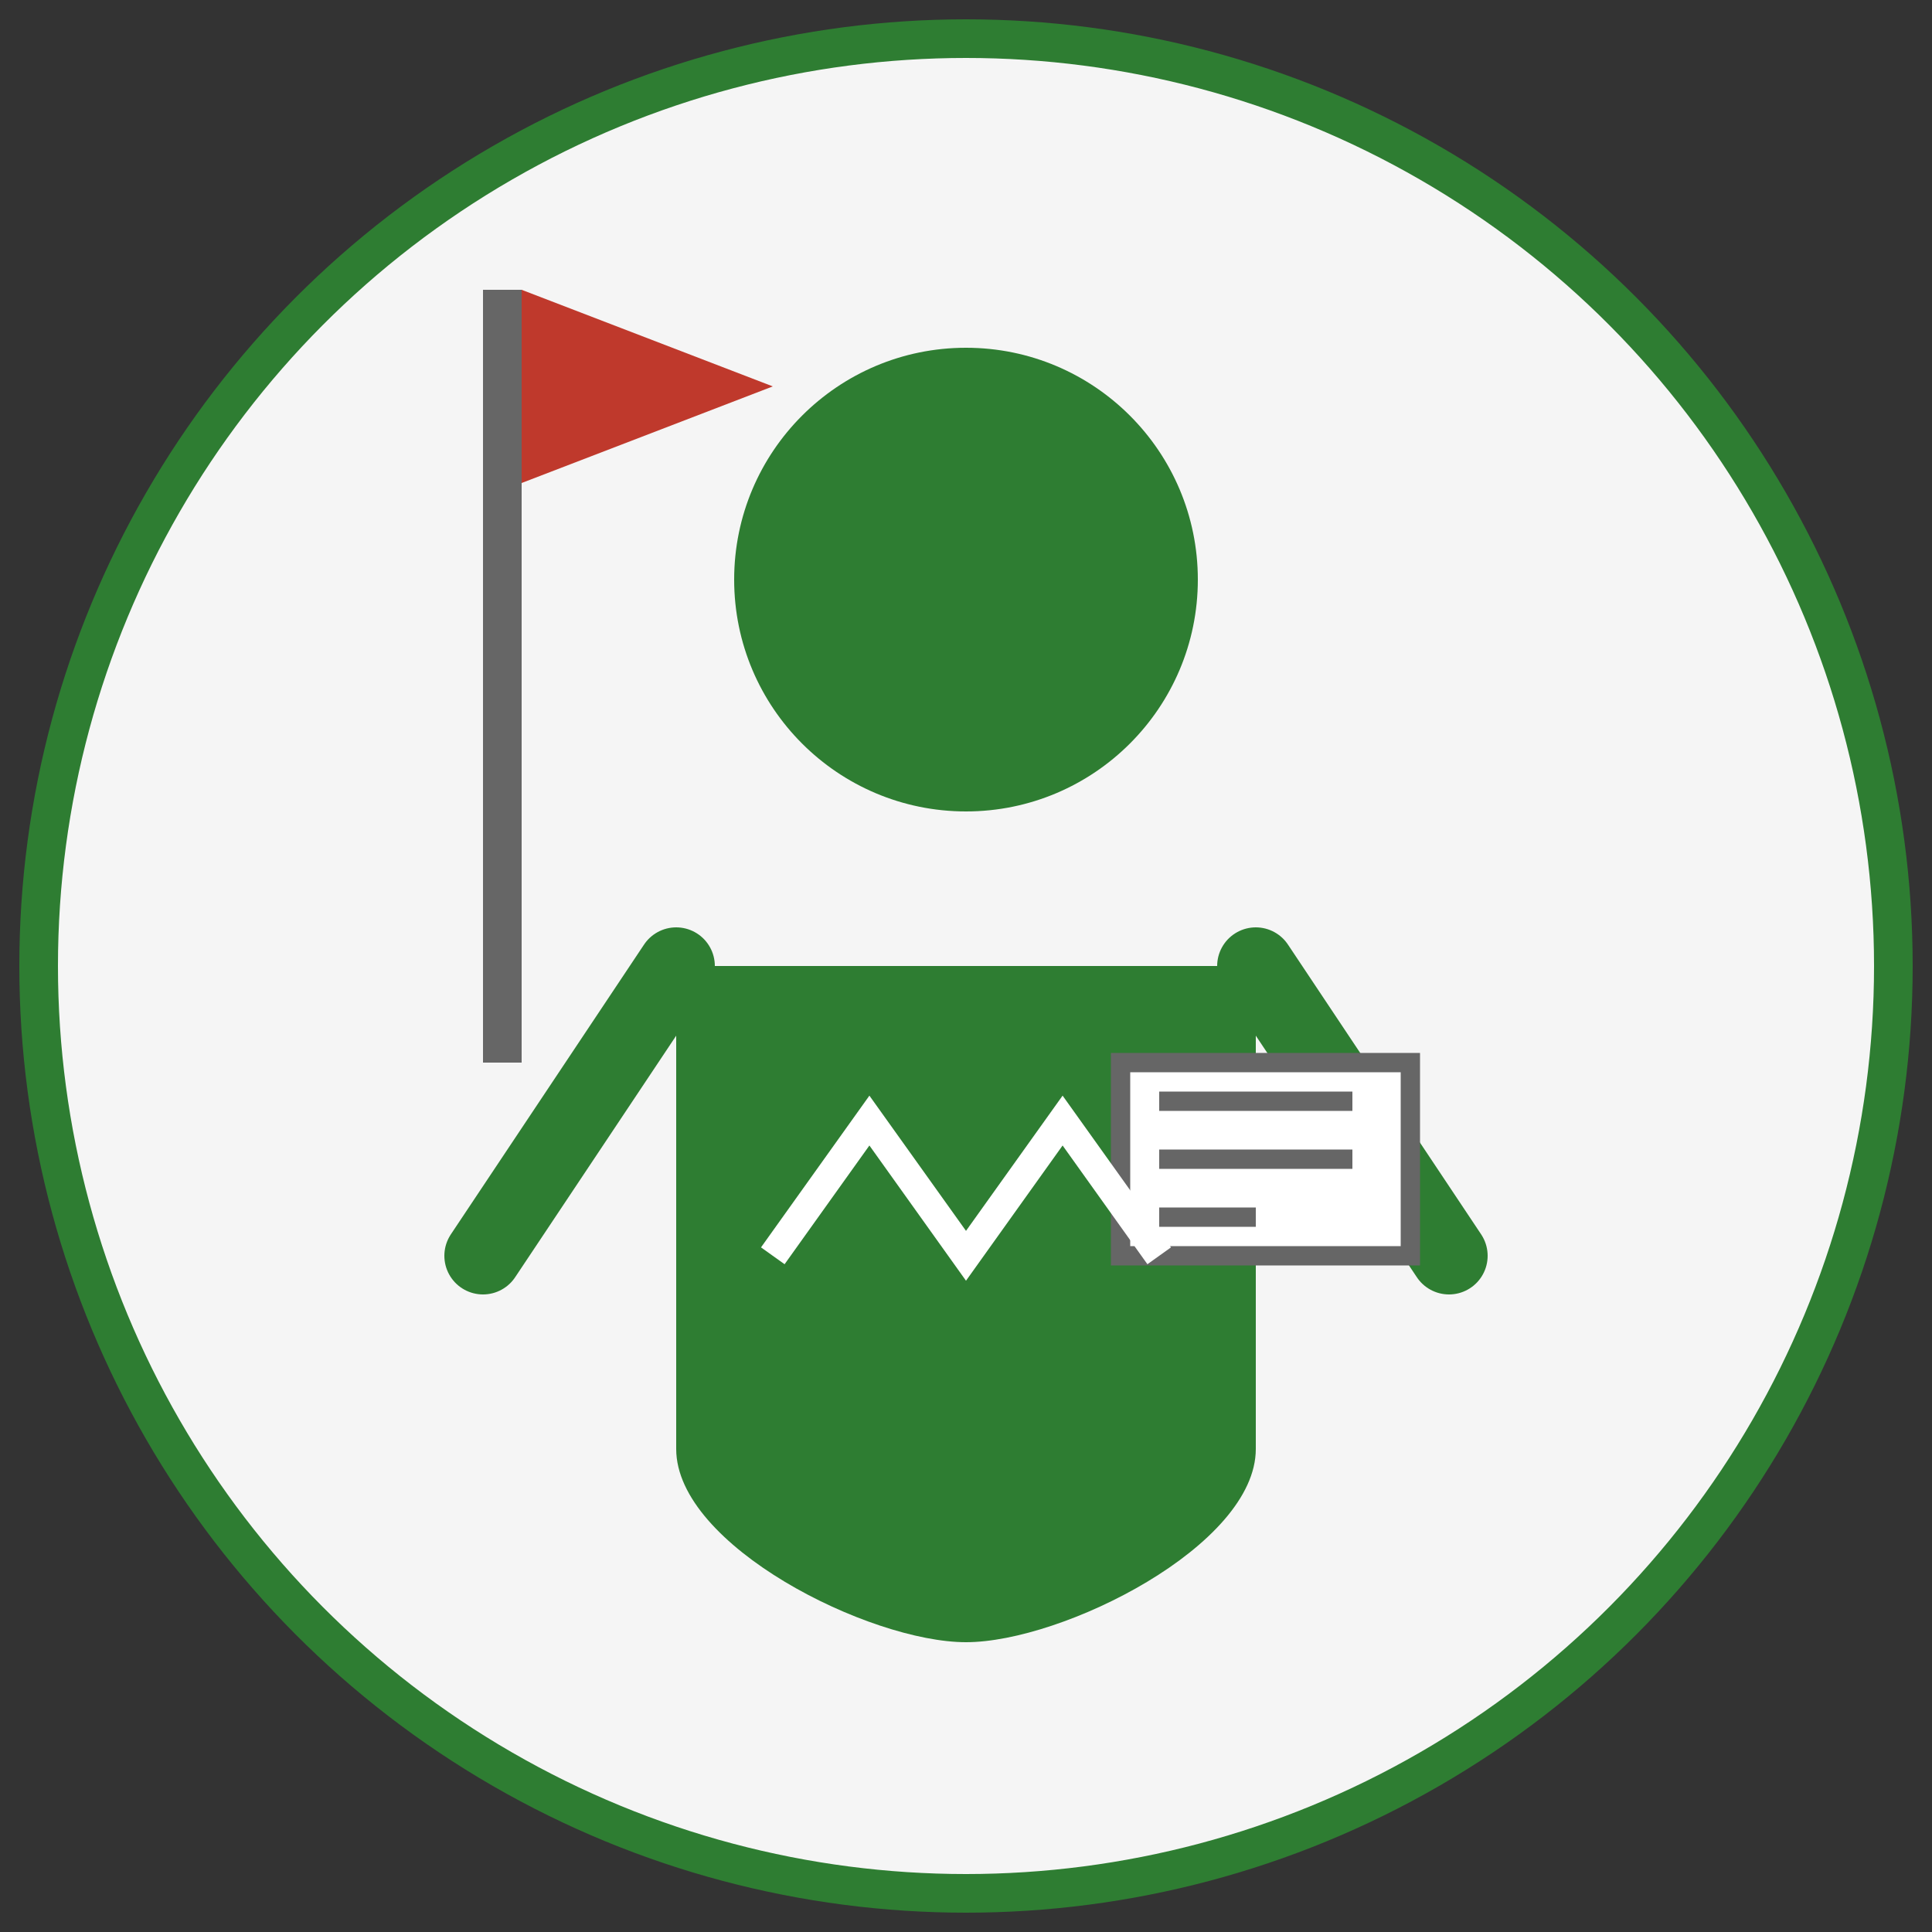
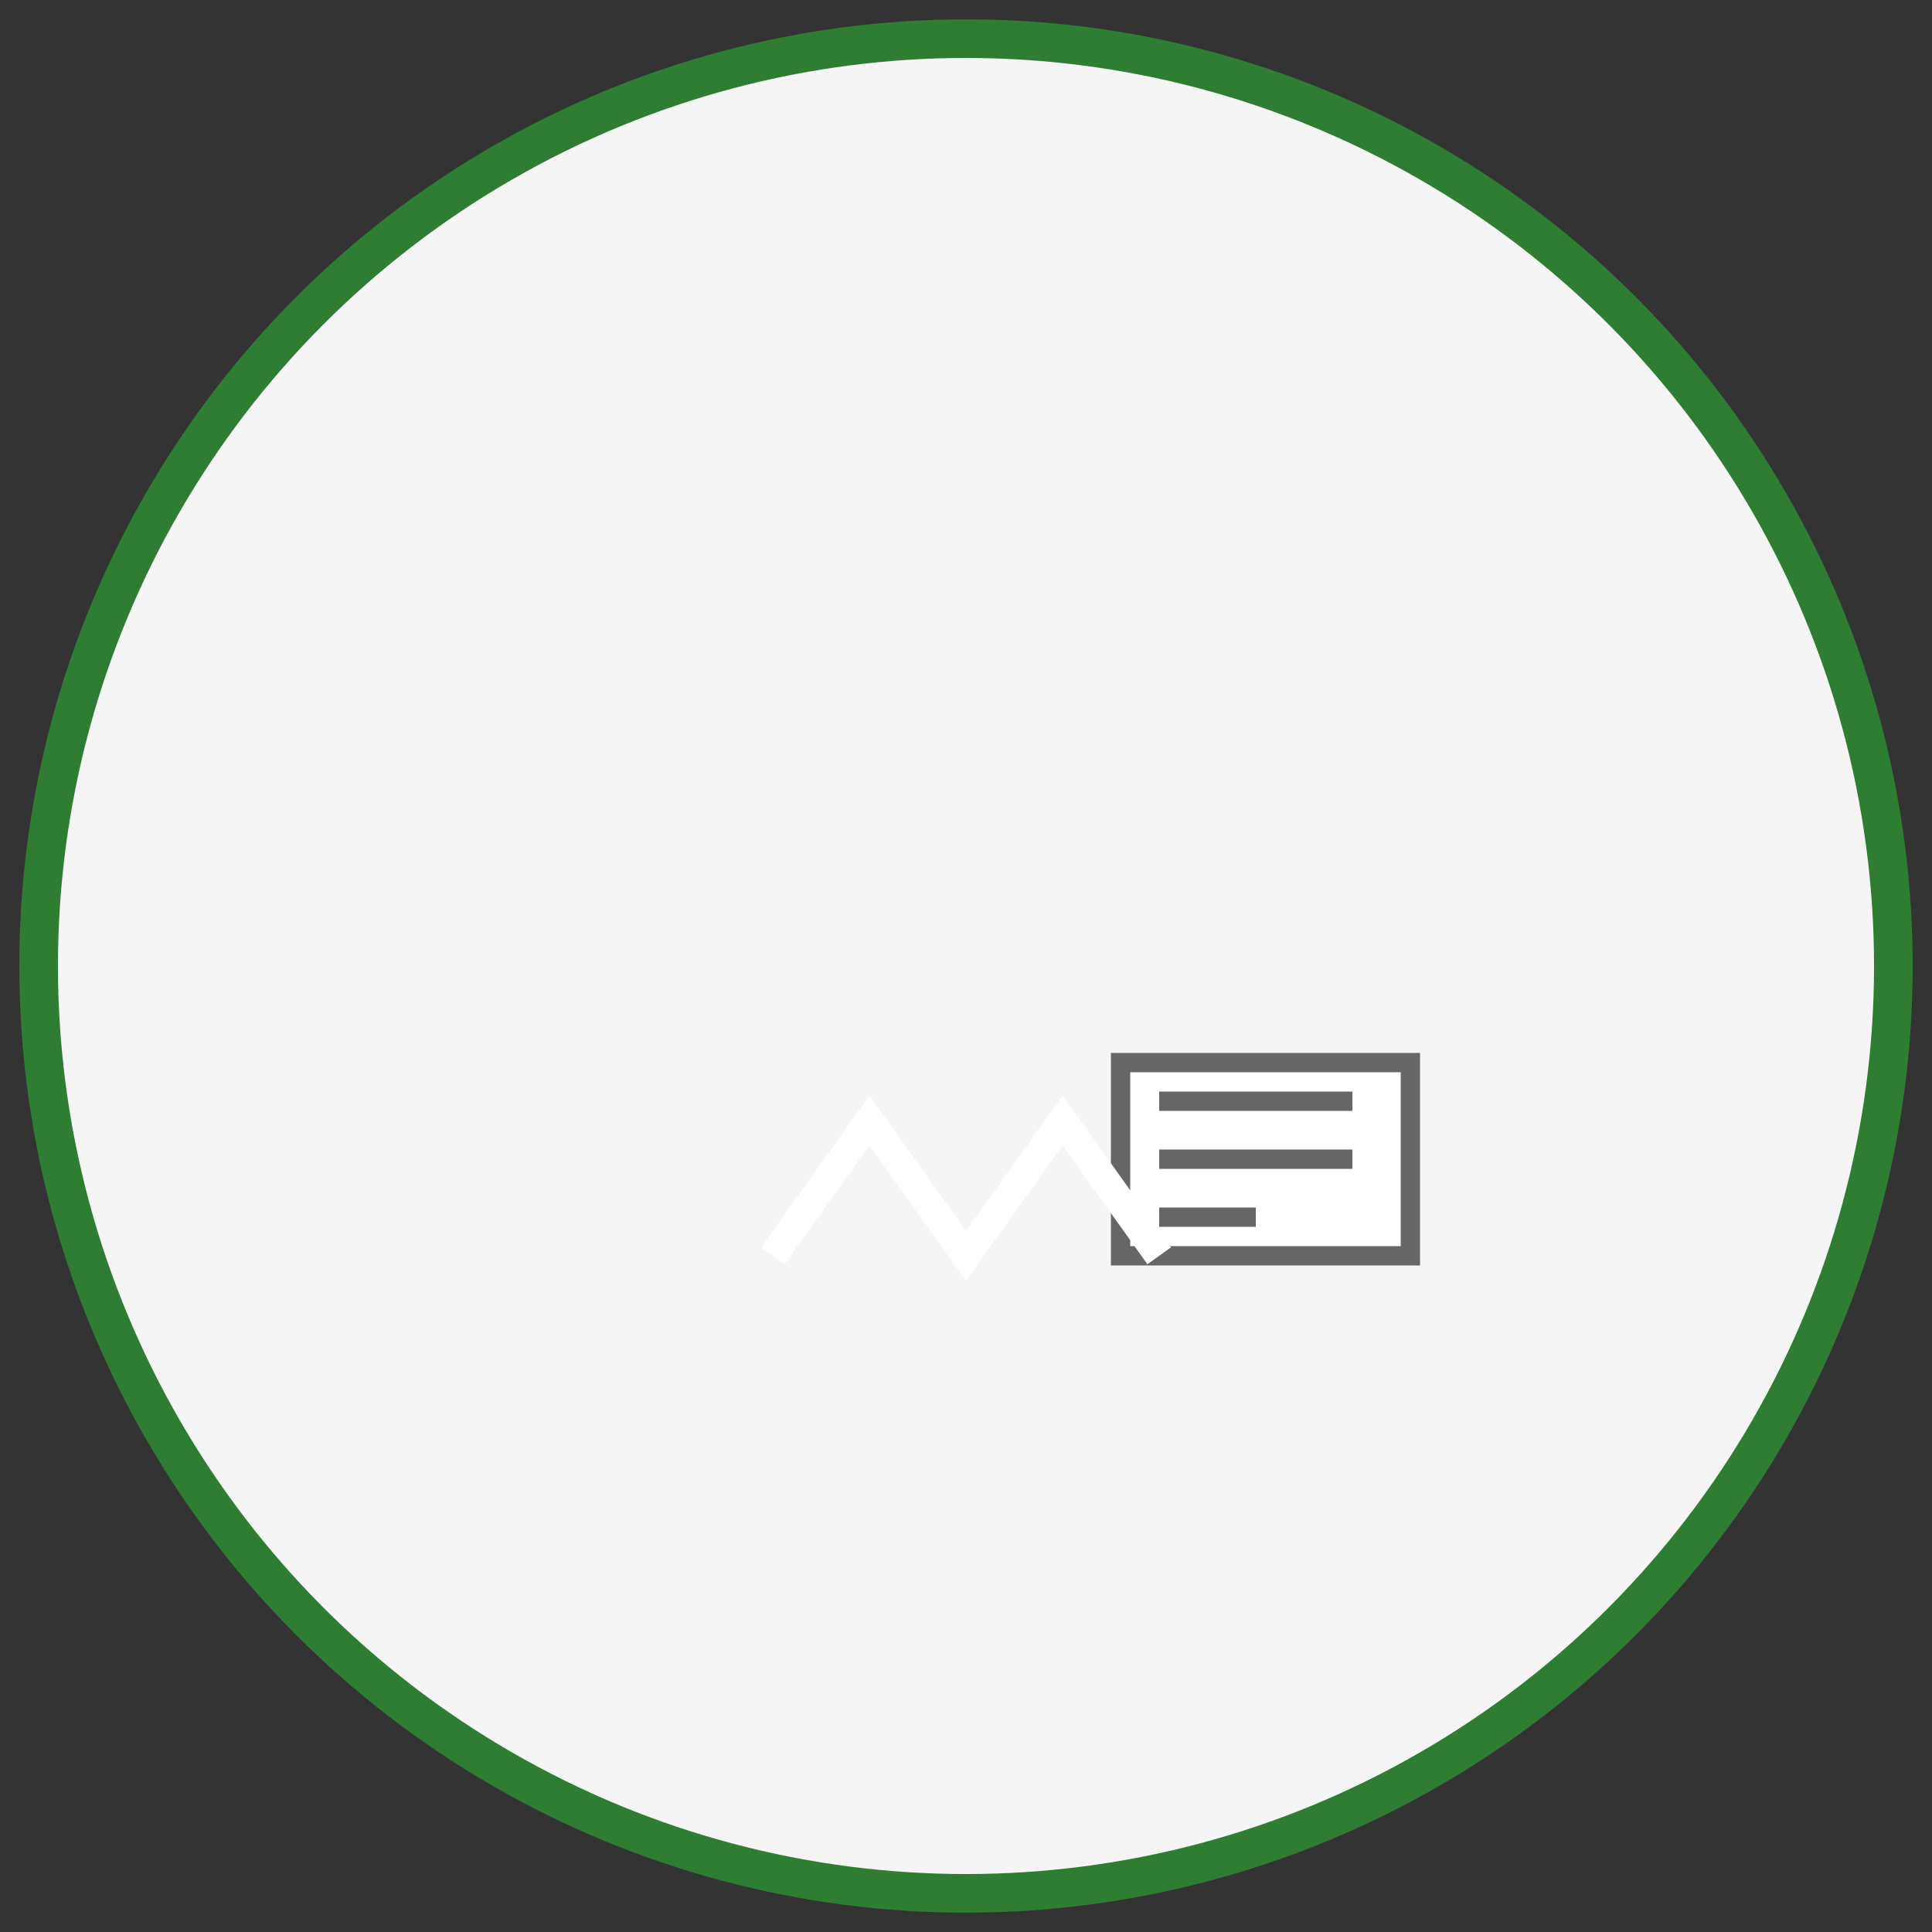
<svg xmlns="http://www.w3.org/2000/svg" viewBox="0 0 100 100" width="100" height="100">
  <rect x="0" y="0" width="100" height="100" fill="#333333" stroke="none" />
  <circle cx="50" cy="50" r="48" fill="#f5f5f5" stroke="#2e7d32" stroke-width="2" />
-   <circle cx="50" cy="30" r="12" fill="#2e7d32" />
-   <path d="M35,50 L65,50 L65,75 C65,80 55,85 50,85 C45,85 35,80 35,75 Z" fill="#2e7d32" />
-   <path d="M65,50 L75,65 M35,50 L25,65" stroke="#2e7d32" stroke-width="4" stroke-linecap="round" />
-   <rect x="25" y="15" width="2" height="40" fill="#666" />
-   <path d="M27,15 L40,20 L27,25 Z" fill="#bf392c" />
  <rect x="58" y="55" width="15" height="10" fill="#fff" stroke="#666" stroke-width="1" />
  <path d="M60,57 L70,57 M60,60 L70,60 M60,63 L65,63" stroke="#666" stroke-width="1" />
  <path d="M40,65 L45,58 L50,65 L55,58 L60,65" fill="none" stroke="#fff" stroke-width="1.5" />
</svg>